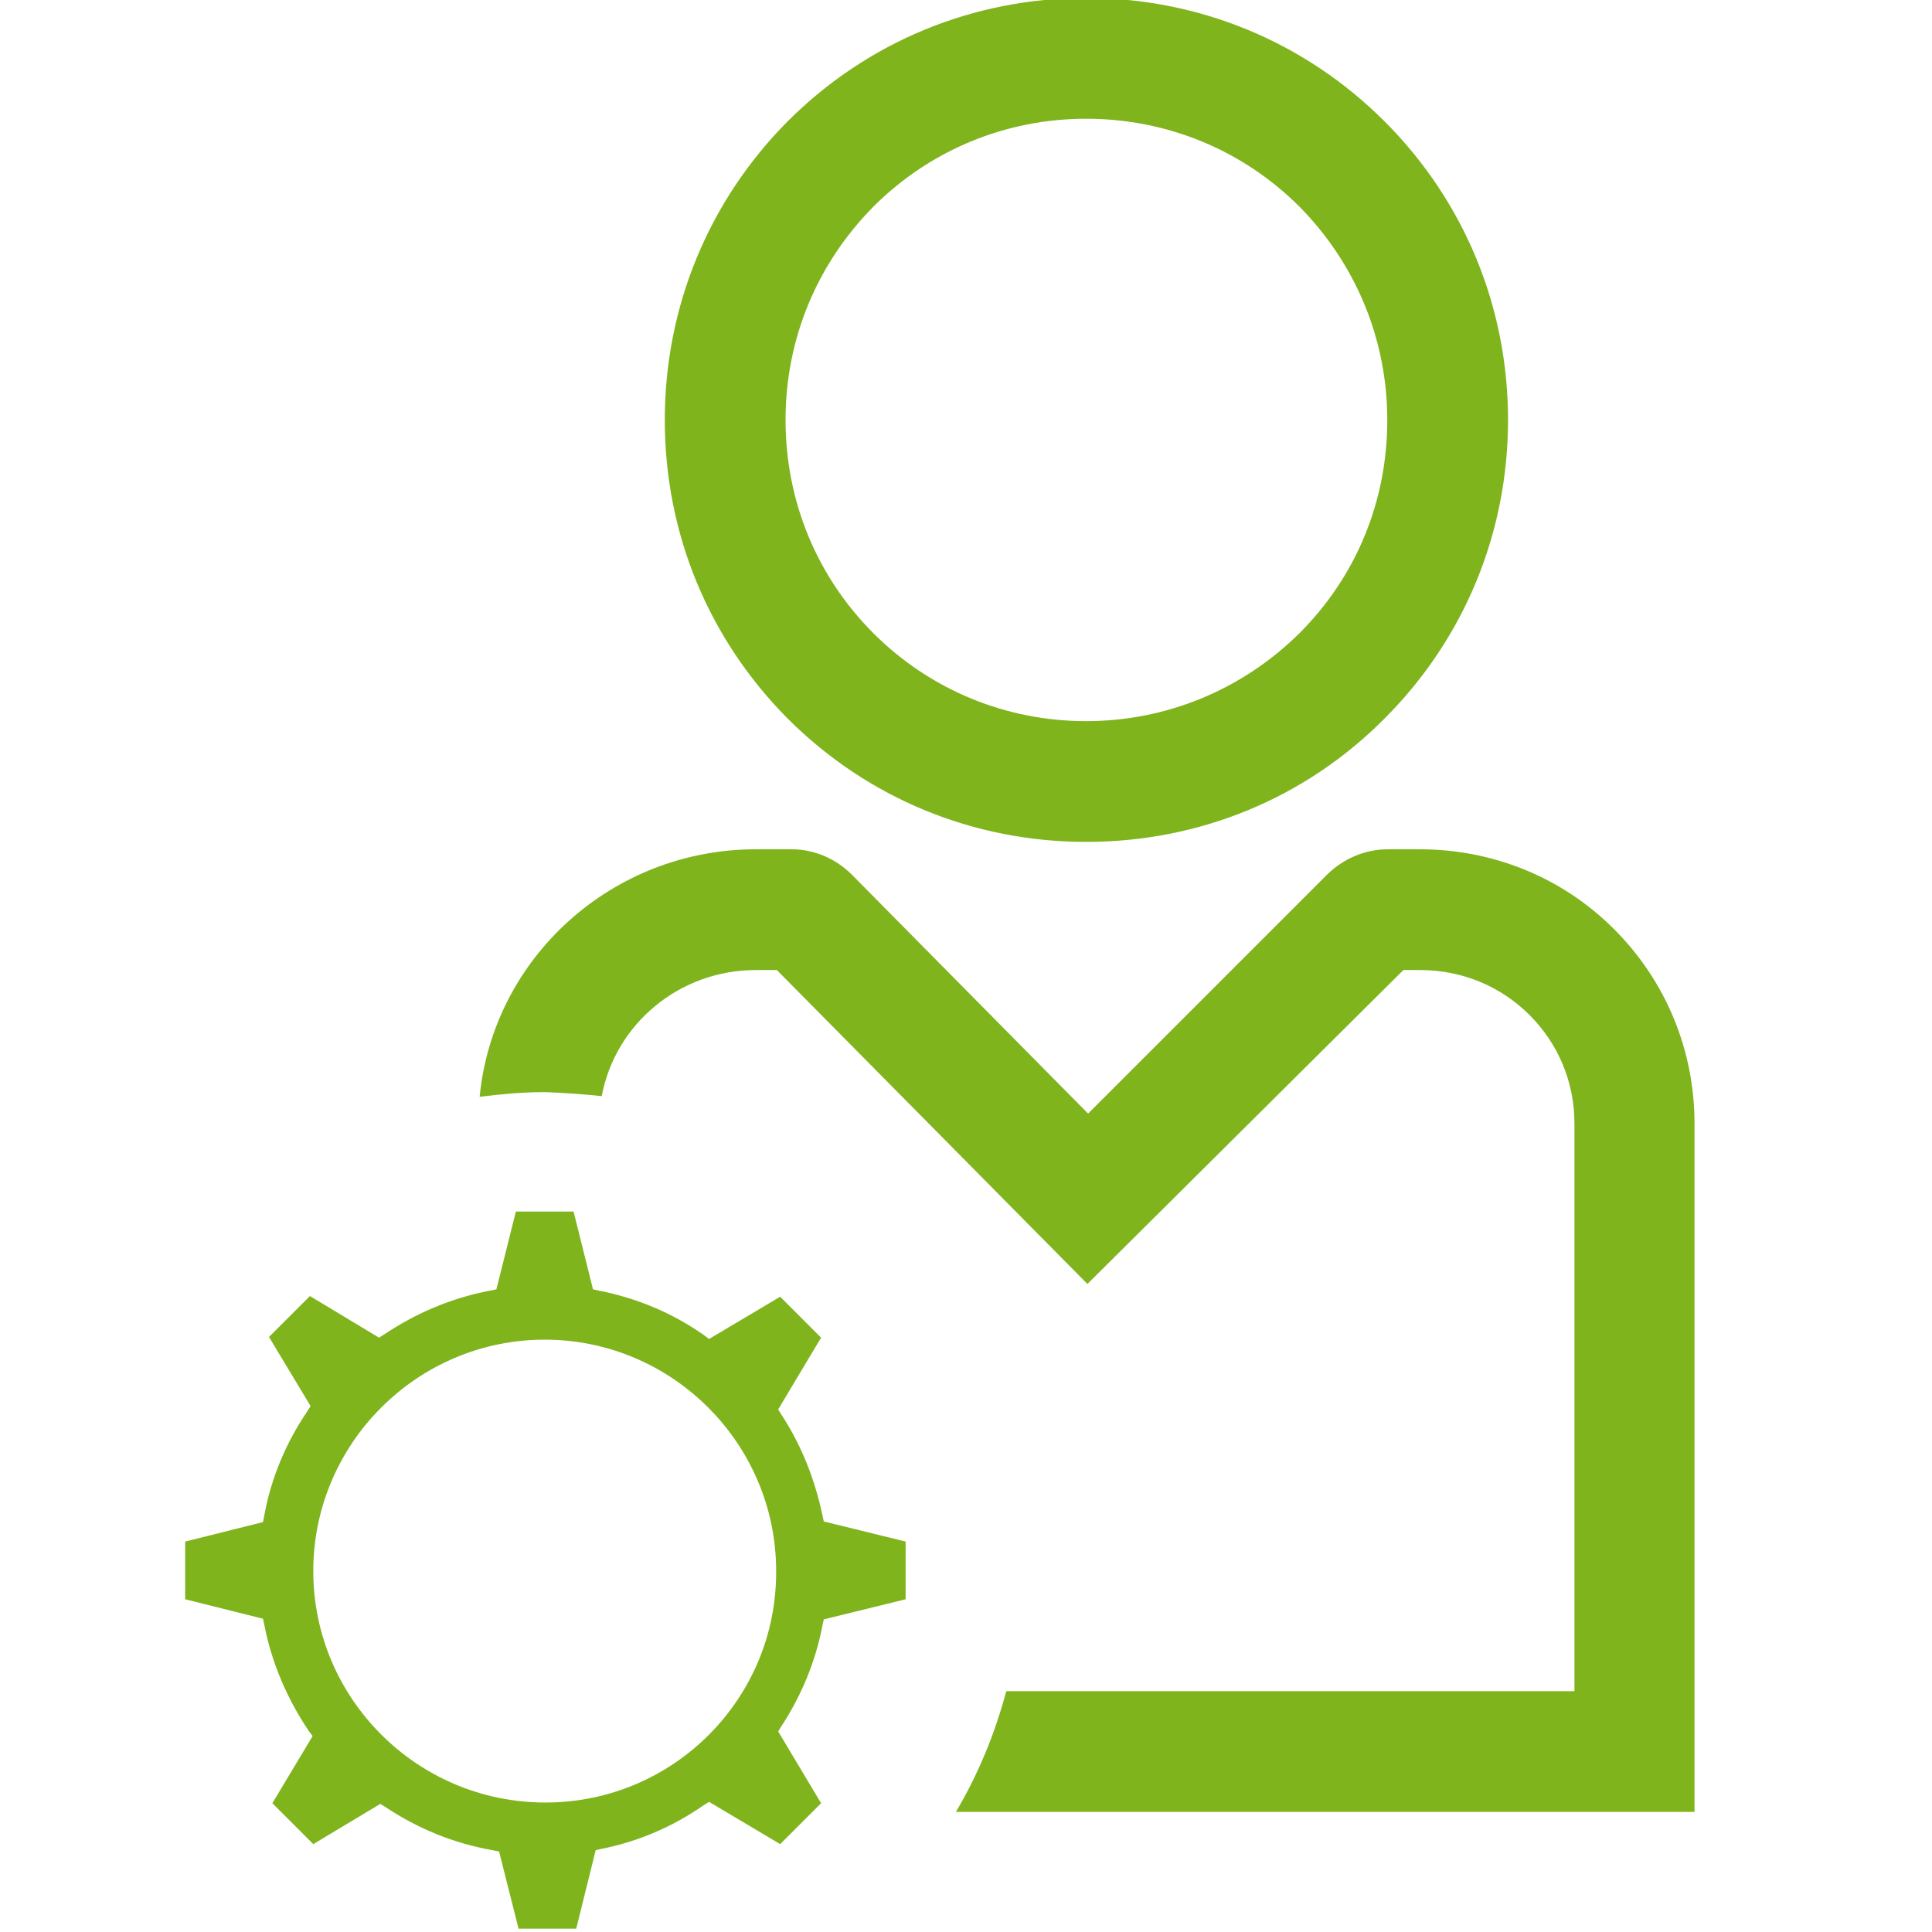
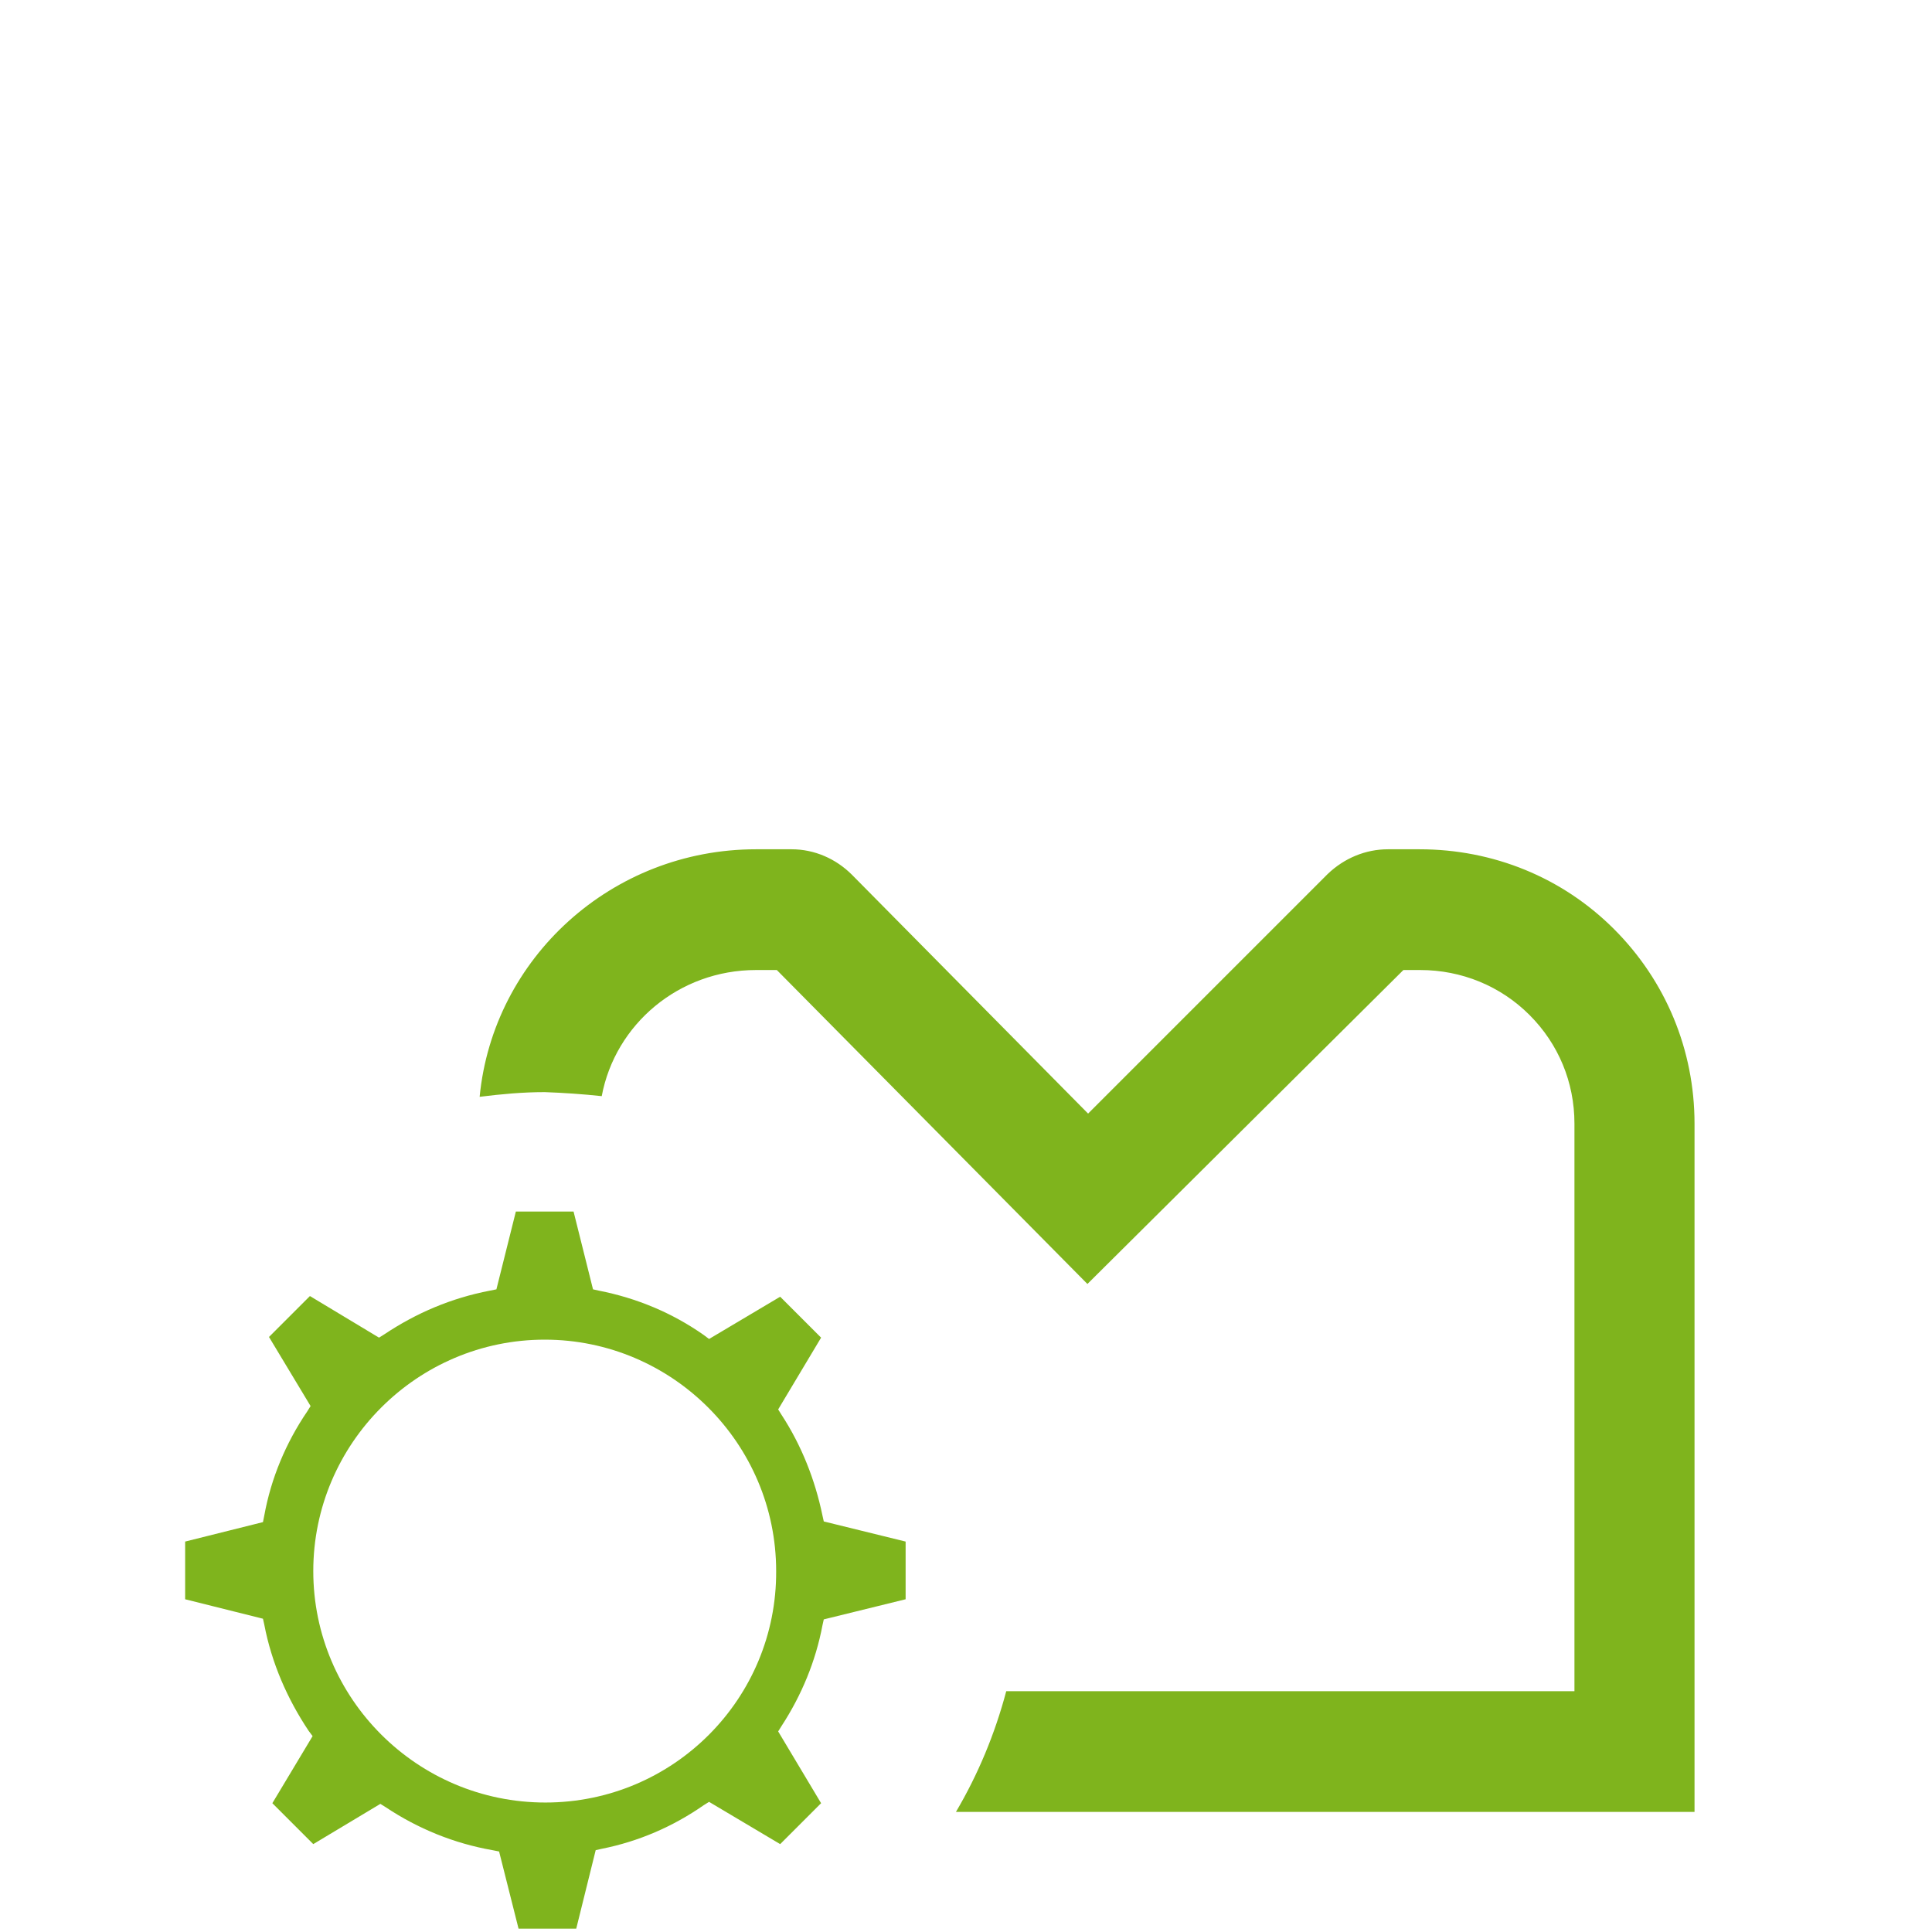
<svg xmlns="http://www.w3.org/2000/svg" version="1.1" id="Admin" x="0px" y="0px" viewBox="0 0 288 288" style="enable-background:new 0 0 288 288;" xml:space="preserve">
  <style type="text/css">
	.st0{fill:#7fb41d;}
</style>
  <g>
-     <path class="st0" d="M161.9,125.5c-16.8,0-32.6-6.5-44.5-18.4c-11.8-11.9-18.3-27.6-18.3-44.5c0-16.8,6.5-32.6,18.3-44.5   c11.9-11.9,27.7-18.4,44.5-18.4c16.8,0,32.6,6.5,44.5,18.4c11.9,11.9,18.4,27.7,18.4,44.5c0,16.8-6.5,32.6-18.4,44.5   C194.6,119,178.8,125.5,161.9,125.5z M161.9,17.7c-12,0-23.3,4.7-31.7,13.1c-8.4,8.5-13.1,19.7-13.1,31.8c0,12,4.6,23.3,13.1,31.8   c8.4,8.4,19.7,13.1,31.7,13.1c12,0,23.3-4.7,31.8-13.1c8.5-8.5,13.1-19.7,13.1-31.8c0-12-4.7-23.3-13.1-31.8   C185.3,22.4,174,17.7,161.9,17.7z" />
-   </g>
+     </g>
  <g>
    <path class="st0" d="M89.7,163.4c2-10.7,11.5-18.8,23-18.8h3.1l46.3,46.8l47.1-46.8h2.5c6.2,0,12,2.4,16.3,6.7   c4.3,4.3,6.7,10,6.7,16.2l0,84.6l-84.7,0c-1.7,6.4-4.2,12.4-7.5,18l110.1,0l0-102.6c0-11-4.3-21.3-12-29c-7.7-7.7-18-11.9-29-11.9   h-4.7c-3.3,0-6.5,1.3-9,3.7L162.2,166l-35.2-35.6c-2.4-2.4-5.6-3.8-9-3.8h-5.3c-21.5,0-39.2,16.2-41.2,36.9   c3.2-0.4,6.4-0.7,9.7-0.7C84,162.9,86.9,163.1,89.7,163.4z" />
  </g>
  <path class="st0" d="M122.6,225.9c-1.1-5.3-3.1-10.4-6.1-15l-0.5-0.8l6.4-10.7l-6.1-6.1l-10.6,6.3l-0.8-0.6  c-4.7-3.3-10-5.5-15.6-6.6l-0.9-0.2l-2.9-11.6h-8.6l-2.9,11.6l-1,0.2c-5.7,1.1-10.9,3.3-15.7,6.5l-0.8,0.5l-10.3-6.2l-6.1,6.1  l6.2,10.3l-0.5,0.8c-3.2,4.7-5.4,10-6.4,15.5l-0.2,1l-11.6,2.9v8.6l11.6,2.9l0.2,0.9c1.1,5.7,3.4,11,6.6,15.8l0.6,0.8l-6,10l6.1,6.1  l10-6l0.8,0.5c4.8,3.2,10.2,5.4,15.9,6.4l1,0.2l2.9,11.5h8.6l2.9-11.7l0.9-0.2c5.5-1.1,10.6-3.3,15.2-6.5l0.8-0.5l10.6,6.3l6.1-6.1  l-6.4-10.7l0.5-0.8c3-4.6,5.1-9.7,6.1-15l0.2-0.9l12.2-3v-8.6l-12.2-3L122.6,225.9z M81.3,268.7c-19.1,0-34.6-15.5-34.6-34.5  c0-19,15.5-34.5,34.5-34.5c19,0,34.5,15.5,34.5,34.5C115.8,253.2,100.4,268.7,81.3,268.7z" />
</svg>